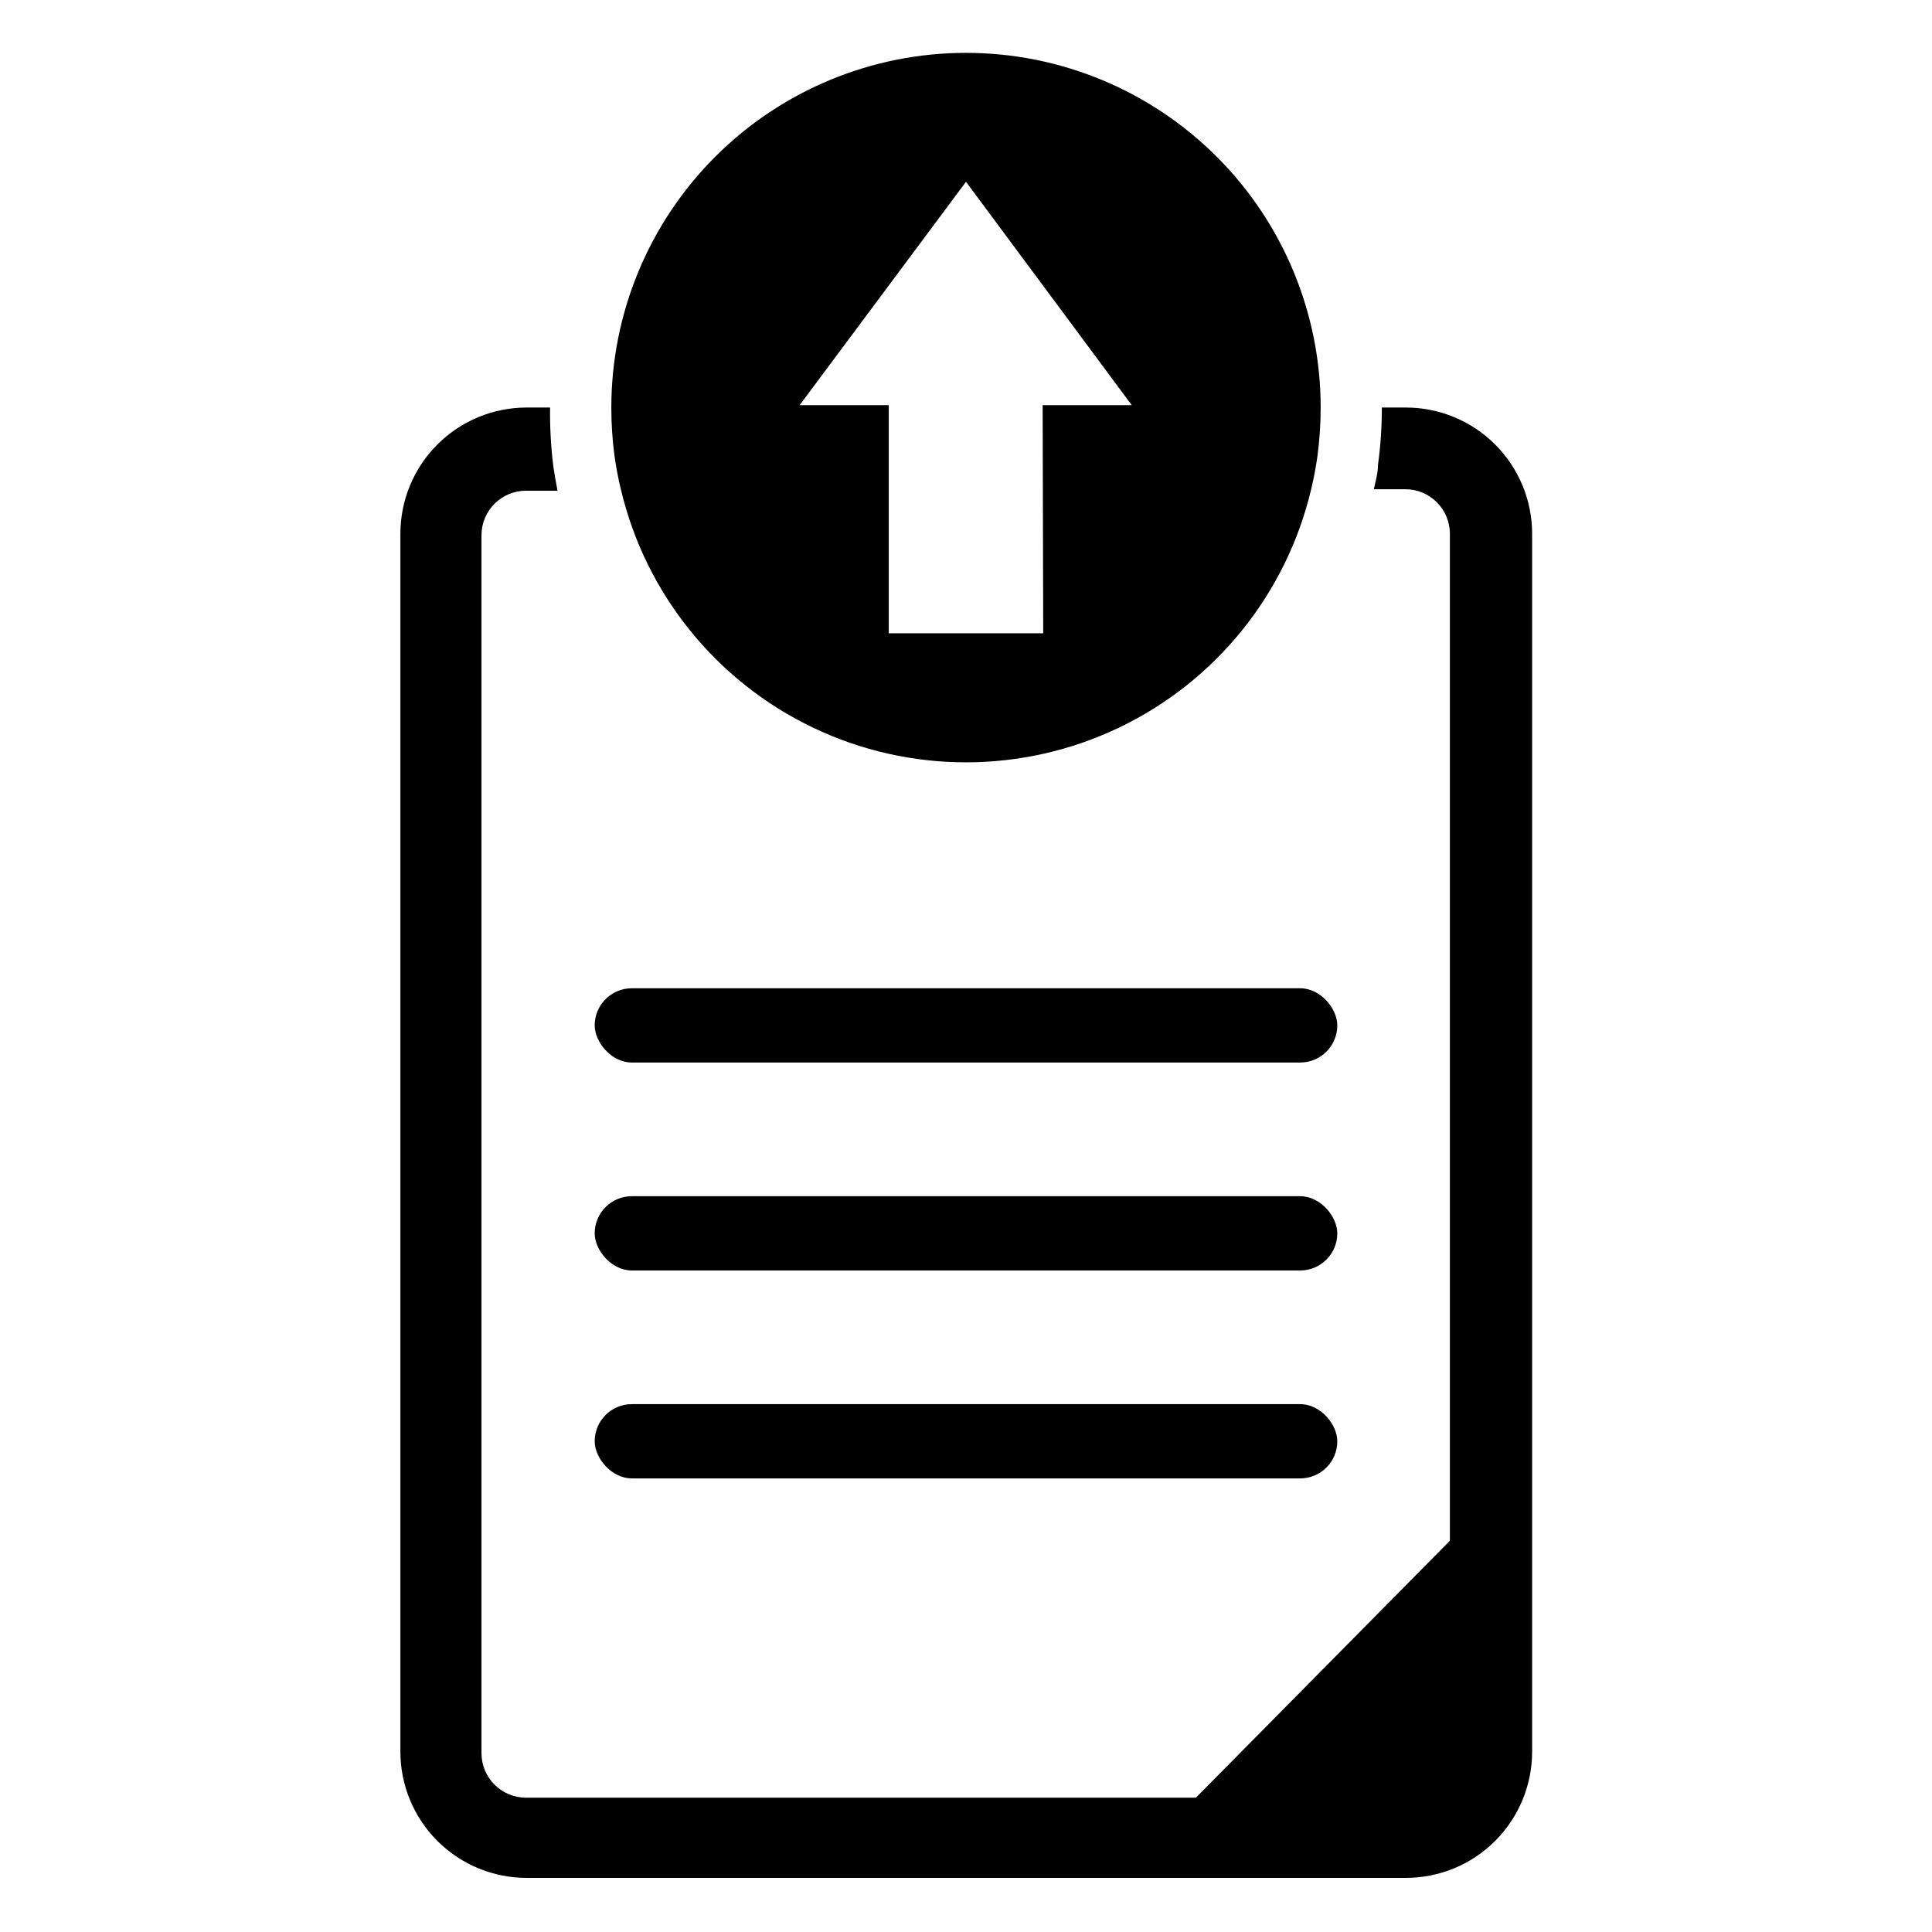
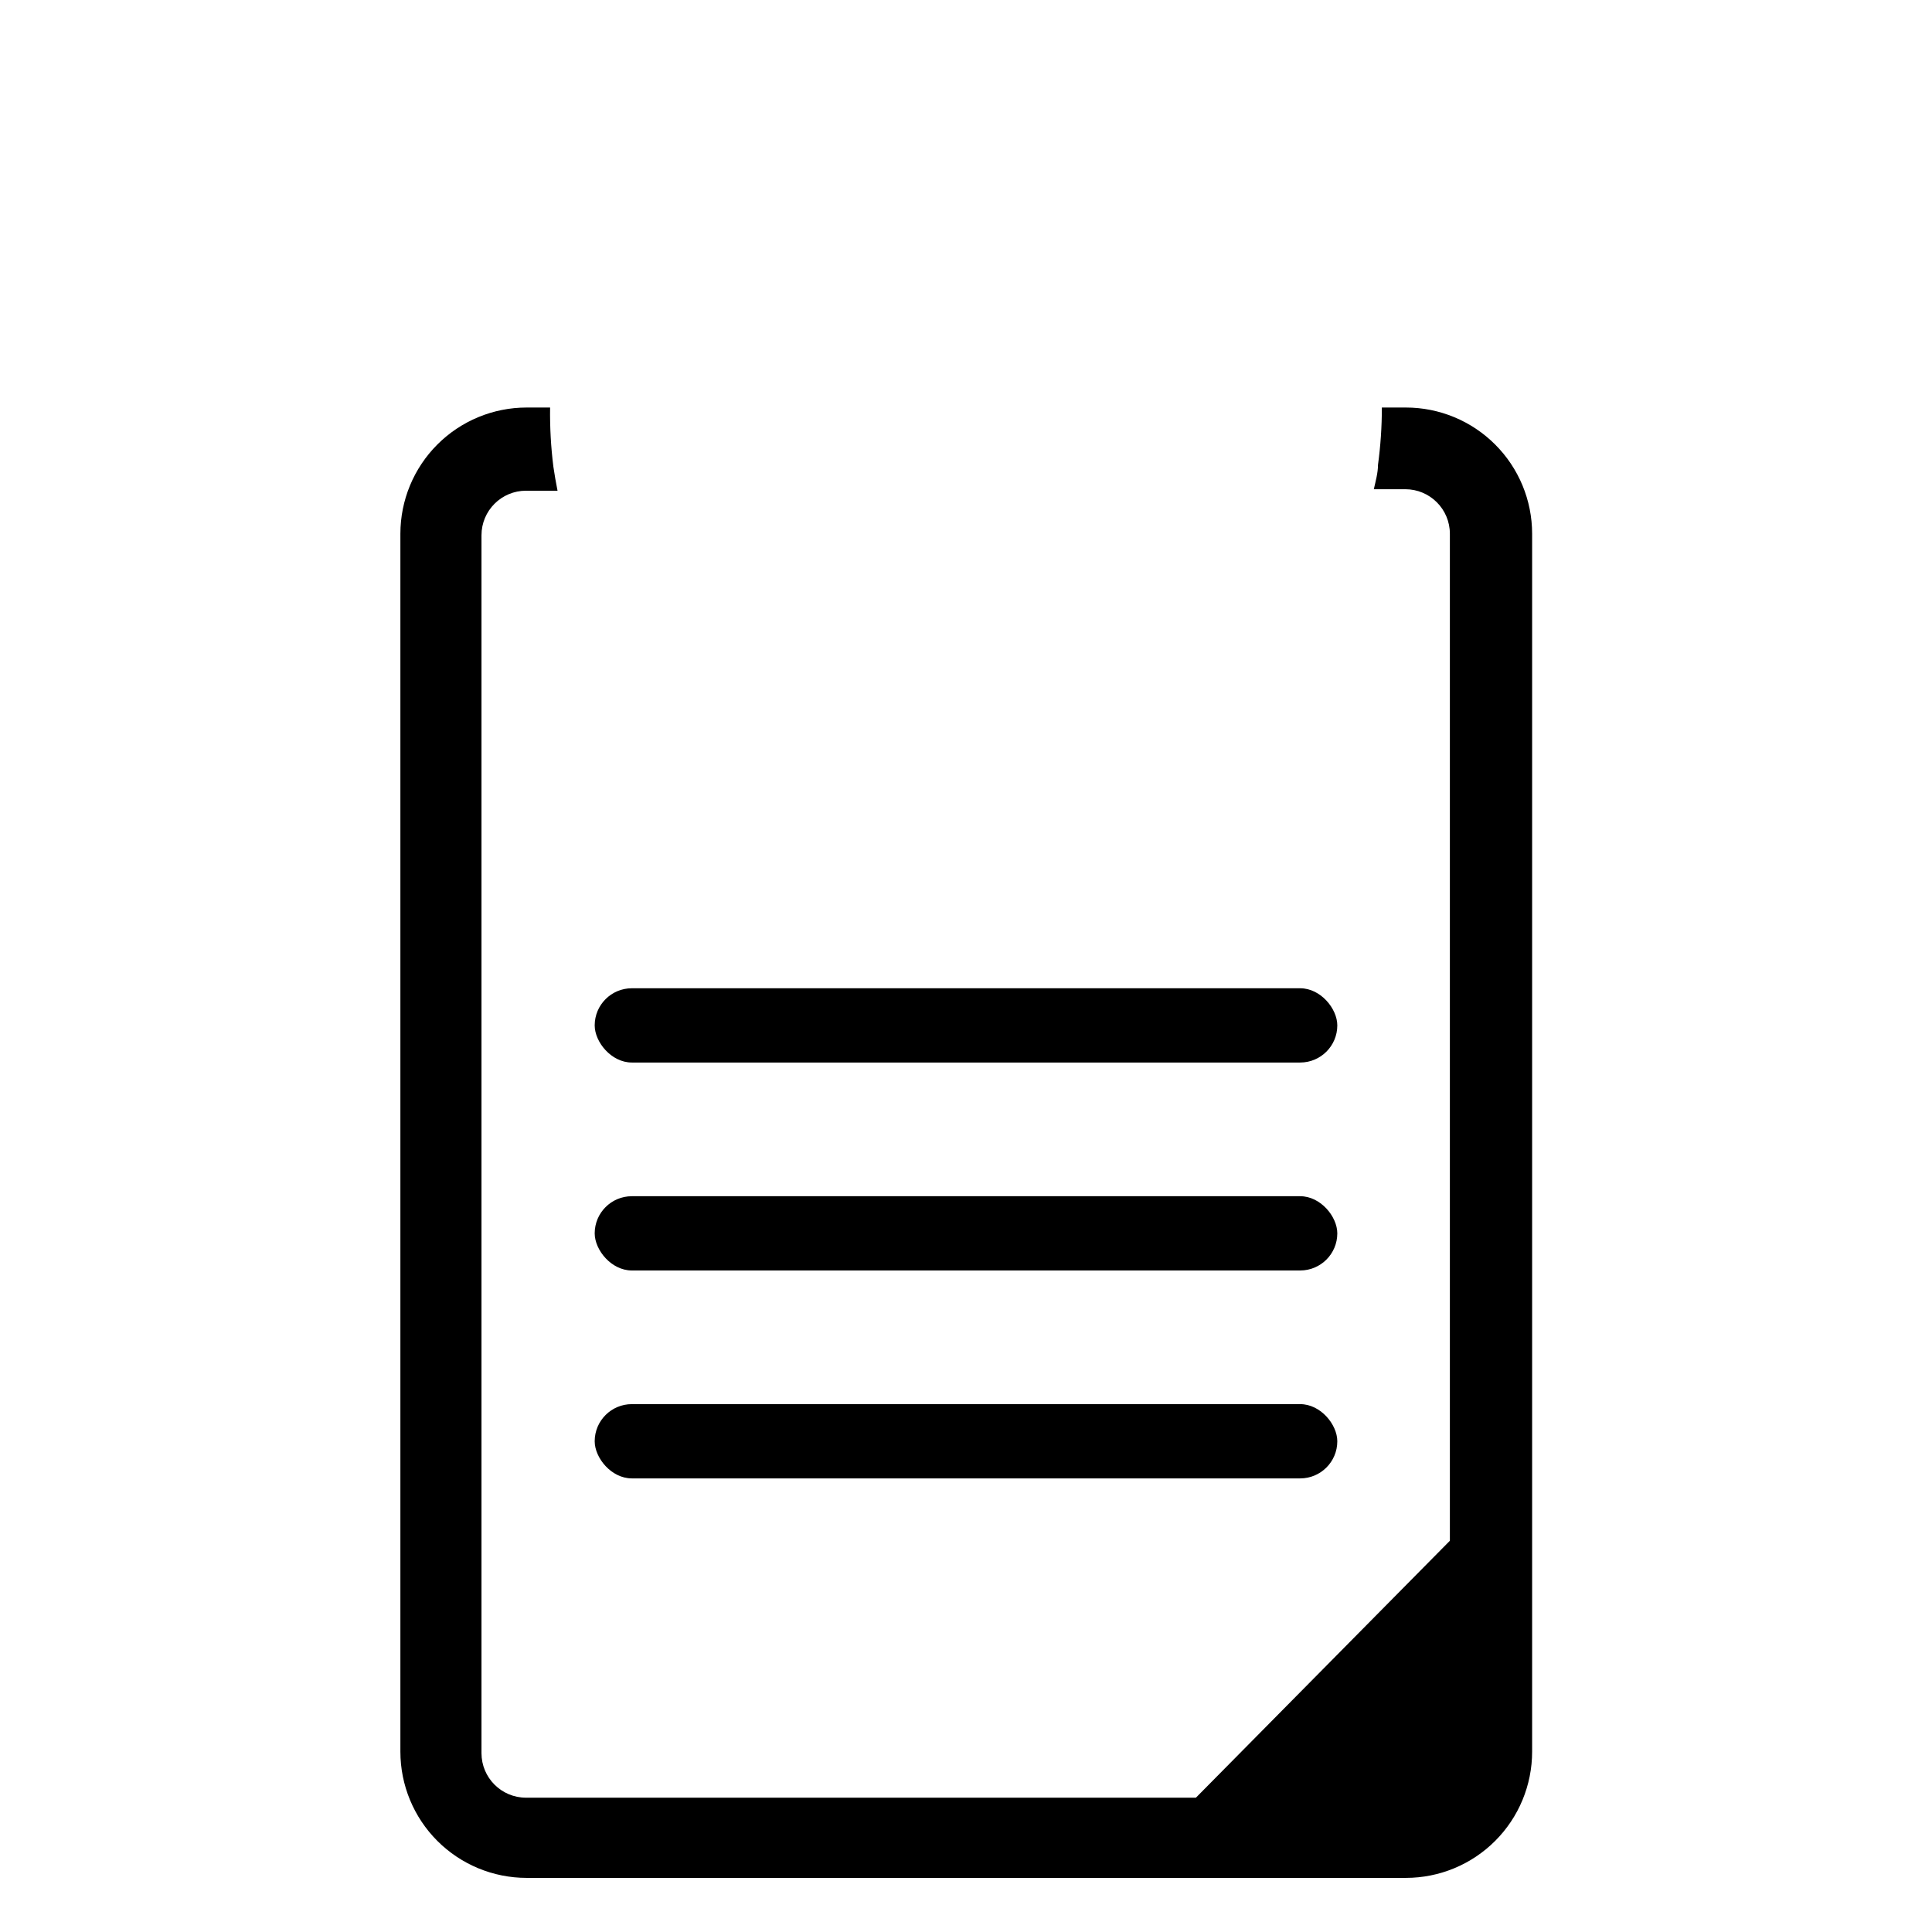
<svg xmlns="http://www.w3.org/2000/svg" fill="#000000" width="800px" height="800px" version="1.1" viewBox="144 144 512 512">
  <g>
    <path d="m516.58 252h-6.375c0.004 5.082-0.34 10.16-1.023 15.195 0 2.125-0.629 4.328-1.102 6.453h8.344c6.519 0 11.809 5.285 11.809 11.809v266.86l-67.305 68.09h-177.52c-6.523 0-11.809-5.285-11.809-11.809v-322.75 0.004c0-6.523 5.285-11.809 11.809-11.809h8.344c-0.418-2.098-0.789-4.227-1.102-6.375v-0.004c-0.652-5.195-0.941-10.43-0.867-15.664h-6.219c-8.871 0-17.383 3.523-23.656 9.801-6.273 6.273-9.801 14.781-9.801 23.656v322.75c0 8.871 3.527 17.383 9.801 23.656 6.273 6.273 14.785 9.797 23.656 9.797h233.01c8.875 0 17.383-3.523 23.656-9.797 6.277-6.273 9.801-14.785 9.801-23.656v-322.75c0-8.875-3.523-17.383-9.801-23.656-6.273-6.277-14.781-9.801-23.656-9.801z" />
-     <path d="m400 158.01c-24.93 0-48.836 9.902-66.465 27.531-17.625 17.625-27.527 41.535-27.527 66.461-0.004 4.344 0.285 8.684 0.863 12.988 0.418 2.938 0.973 5.824 1.652 8.66h0.004c6.539 27.676 25.254 50.898 50.906 63.172 25.652 12.273 55.48 12.273 81.129 0 25.652-12.273 44.371-35.496 50.91-63.172 0.684-2.832 1.234-5.719 1.652-8.66 0.578-4.305 0.867-8.645 0.867-12.988 0-24.926-9.906-48.836-27.531-66.461-17.629-17.629-41.535-27.531-66.461-27.531zm20.465 153.82h-40.934v-60.457h-23.617l44.086-59.199 43.926 59.199h-23.617z" />
    <path d="m311.44 405.9h177.12c5.434 0 9.84 5.434 9.84 9.84 0 5.434-4.406 9.84-9.84 9.84h-177.12c-5.434 0-9.84-5.434-9.84-9.84 0-5.434 4.406-9.84 9.84-9.84z" />
    <path d="m311.44 461.01h177.12c5.434 0 9.84 5.434 9.84 9.84 0 5.434-4.406 9.84-9.84 9.84h-177.12c-5.434 0-9.84-5.434-9.84-9.84 0-5.434 4.406-9.84 9.84-9.84z" />
    <path d="m311.44 516.11h177.12c5.434 0 9.84 5.434 9.84 9.84 0 5.434-4.406 9.84-9.84 9.84h-177.12c-5.434 0-9.84-5.434-9.84-9.84 0-5.434 4.406-9.84 9.84-9.84z" />
  </g>
</svg>